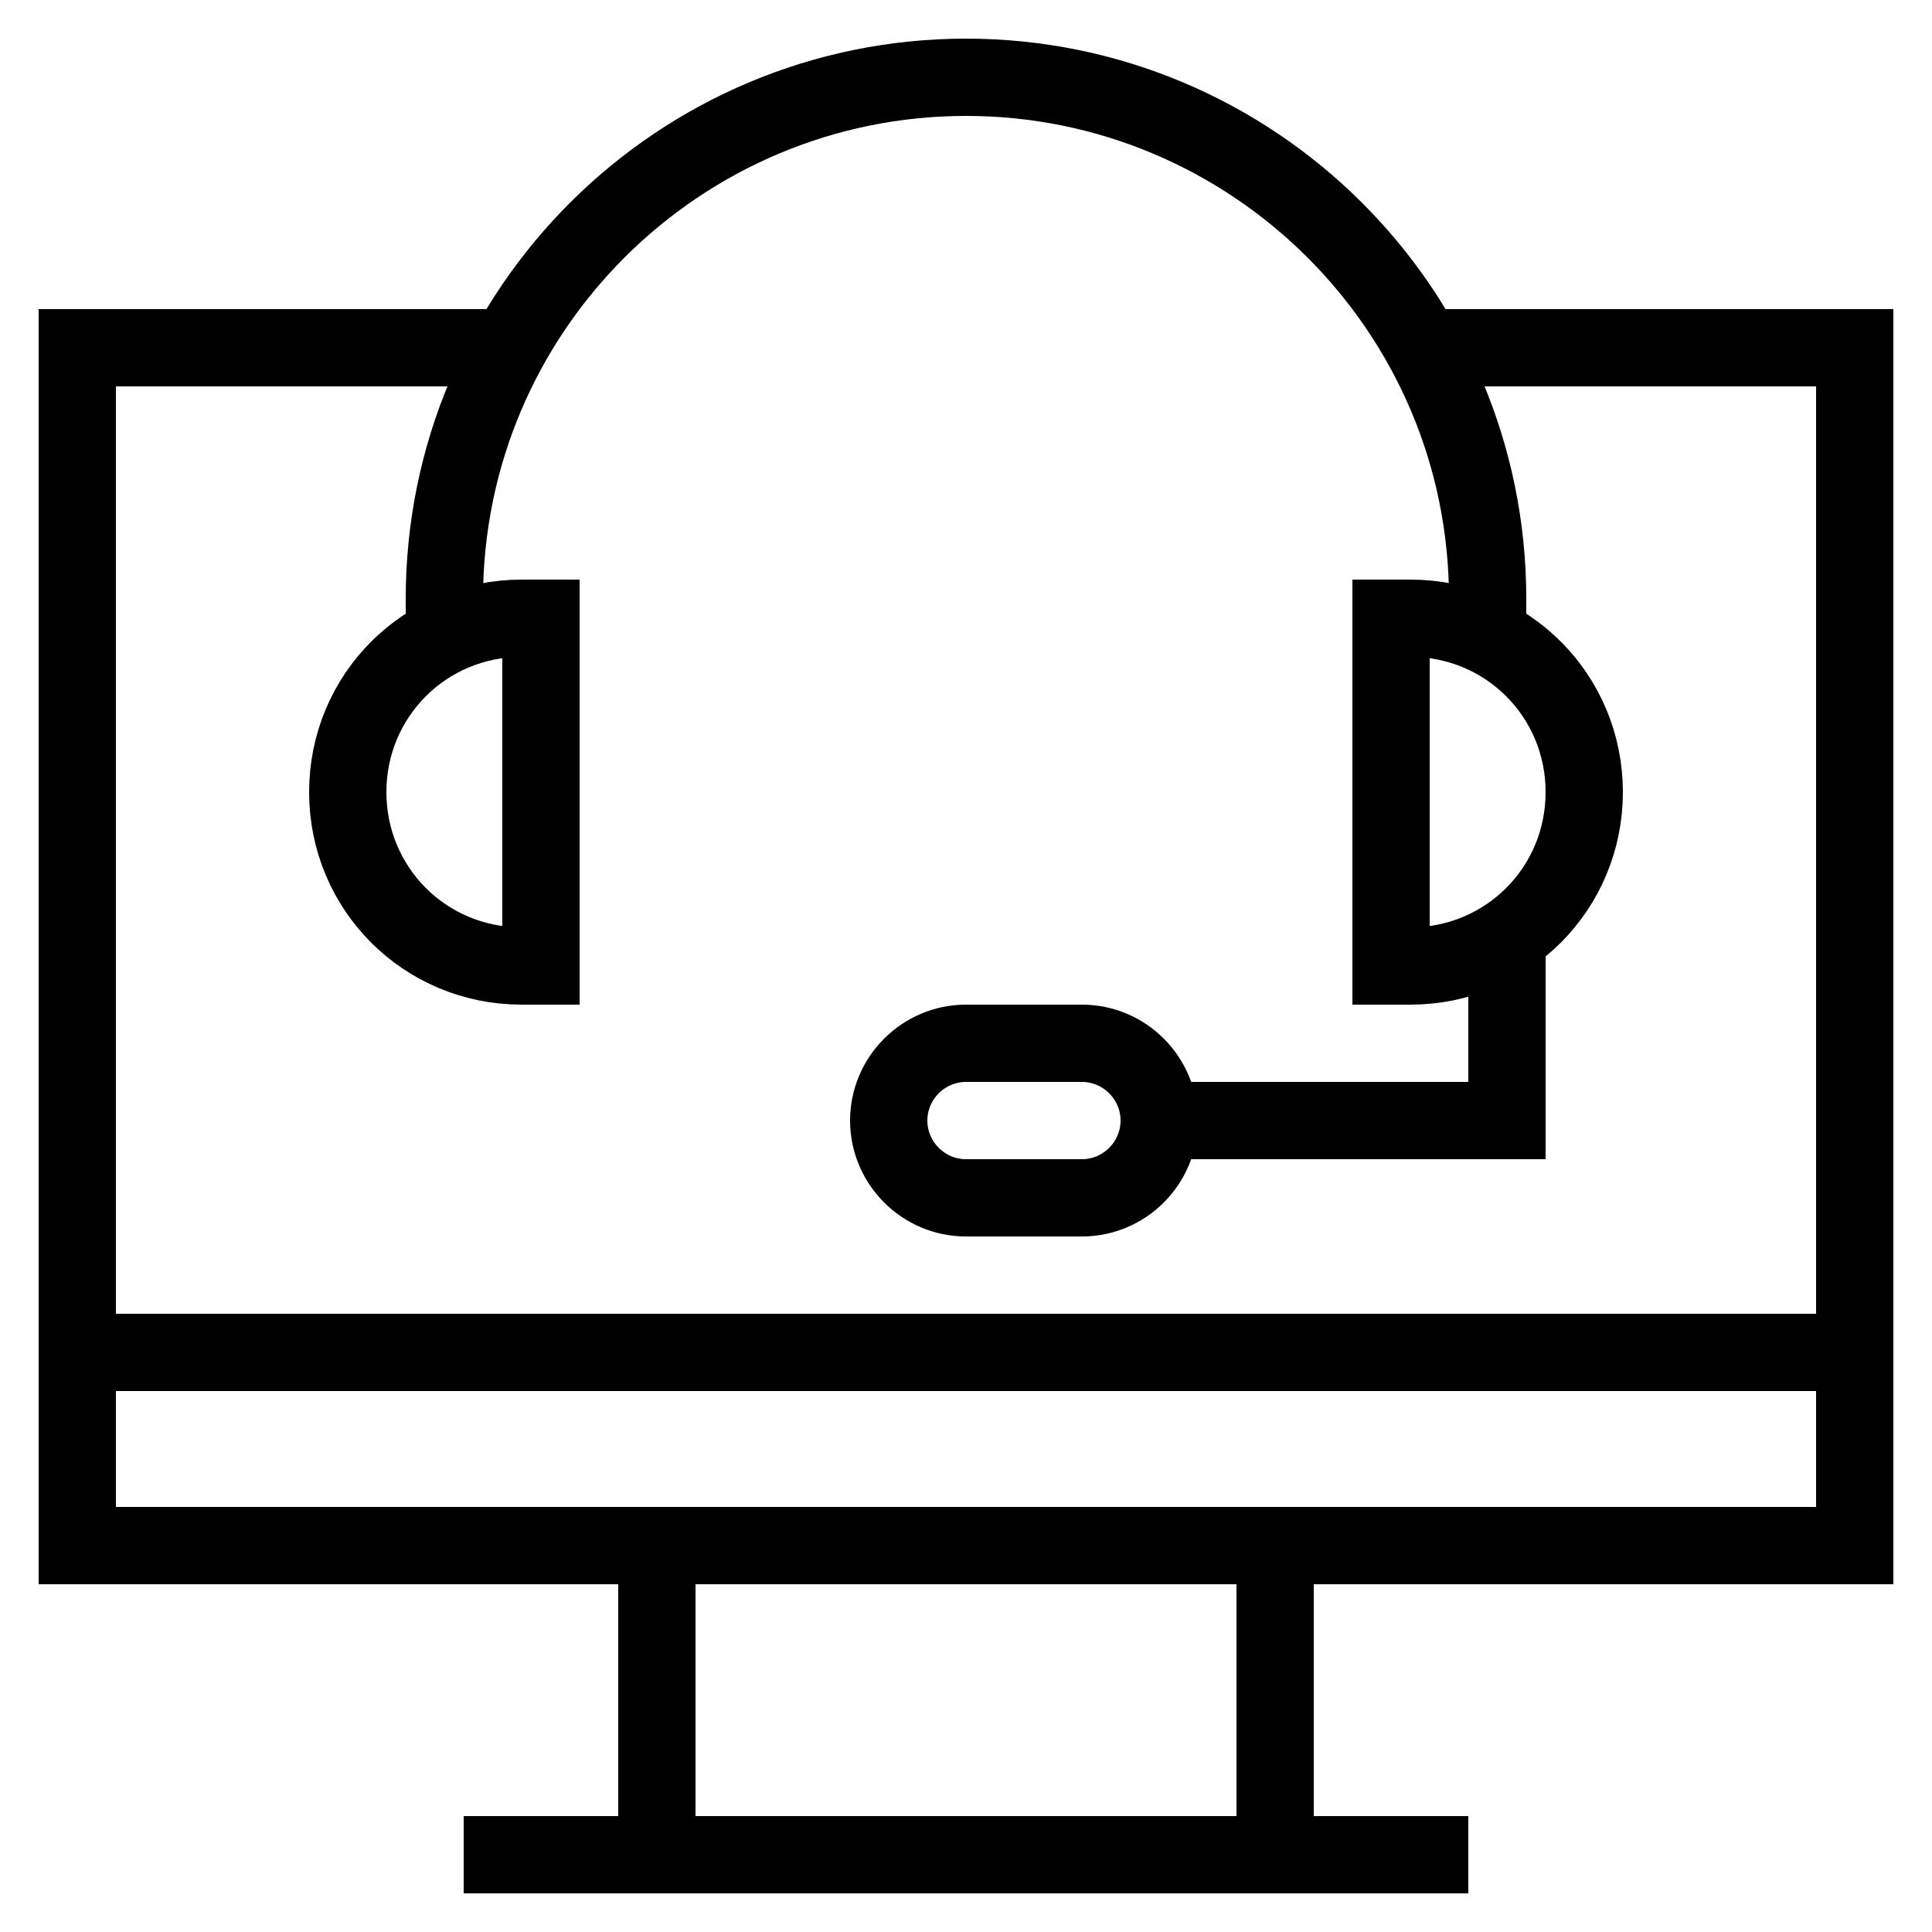
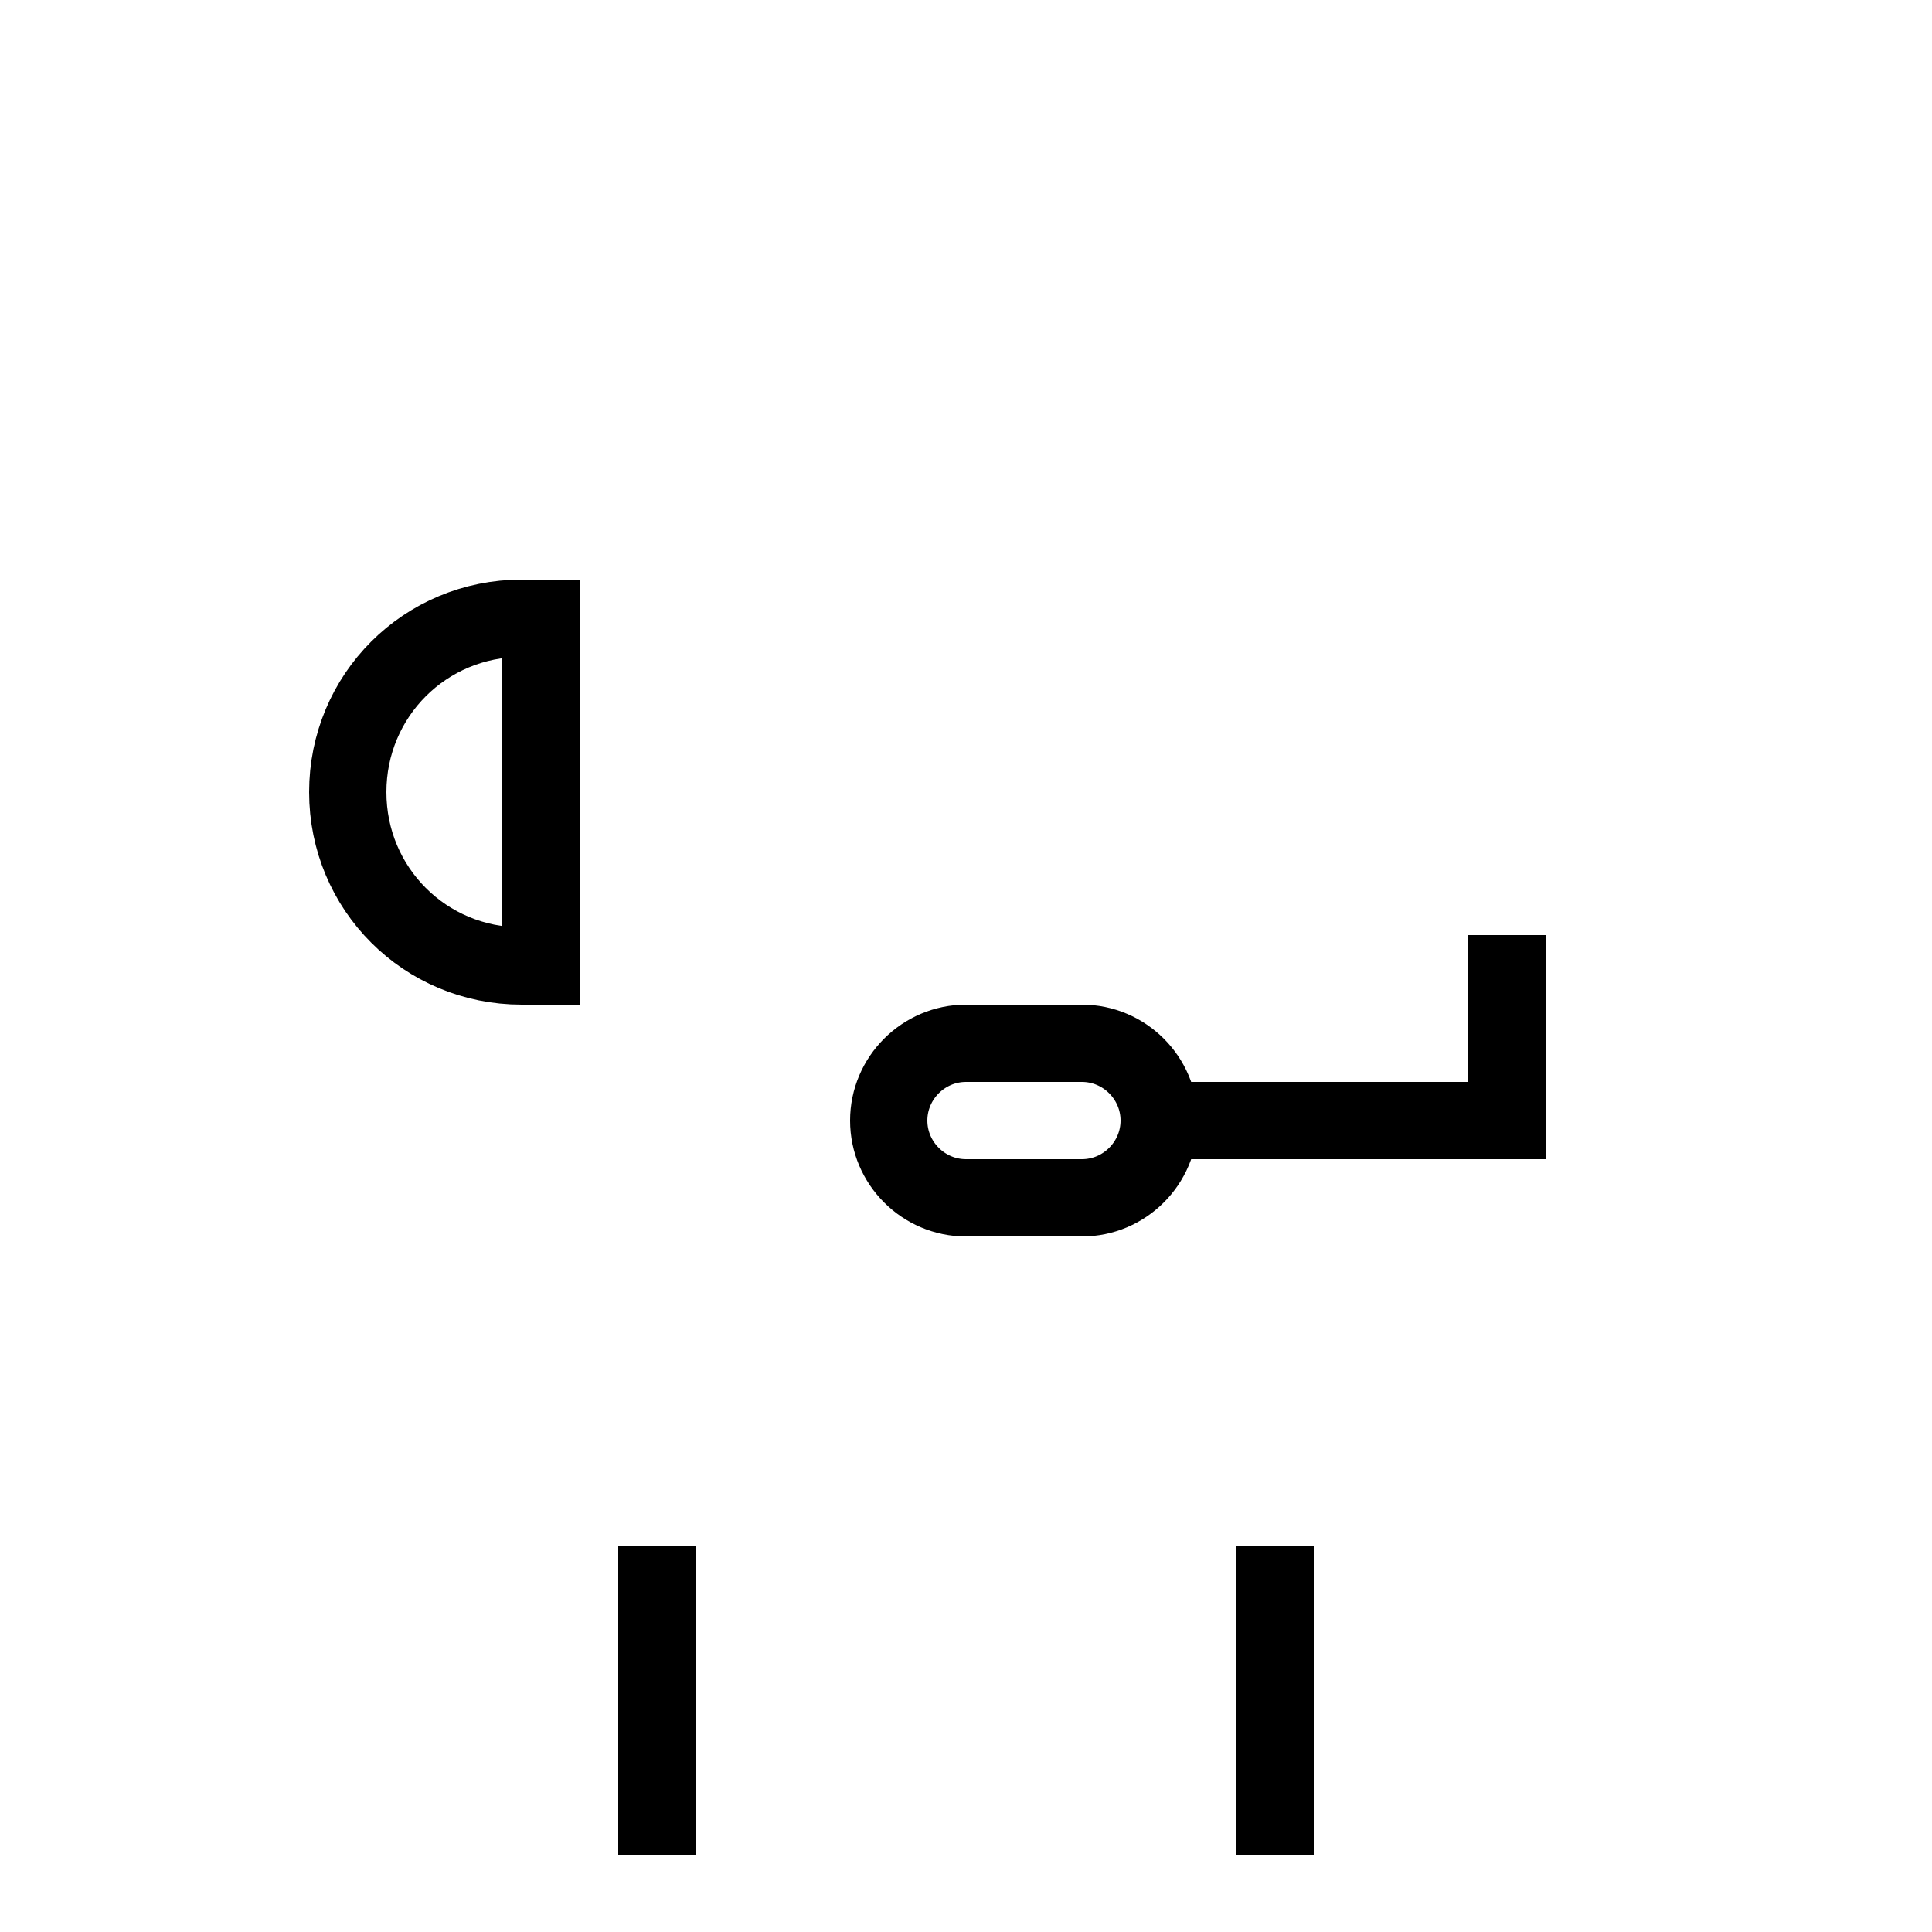
<svg xmlns="http://www.w3.org/2000/svg" version="1.1" x="0px" y="0px" viewBox="0 0 50 50" style="enable-background:new 0 0 50 50;" xml:space="preserve">
  <style type="text/css">
	.st0{fill:none;stroke:#000000;stroke-width:2;stroke-miterlimit:10;}
	.st1{fill:none;stroke:#000000;stroke-width:2;stroke-linejoin:round;stroke-miterlimit:10;}
	.st2{fill:none;stroke:#000000;stroke-width:2;stroke-linejoin:round;stroke-miterlimit:10;stroke-dasharray:2,2;}
	.st3{fill:none;stroke:#000000;stroke-width:2;stroke-linecap:round;stroke-miterlimit:10;}
	.st4{fill:none;stroke:#000000;stroke-width:2;stroke-miterlimit:10;stroke-dasharray:2,2;}
	.st5{fill:none;stroke:#000000;stroke-width:2;stroke-linejoin:bevel;stroke-miterlimit:10;}
	.st6{fill:none;stroke:#000000;stroke-width:2;stroke-miterlimit:10;stroke-dasharray:2.067,3.101;}
	.st7{fill:none;stroke:#000000;stroke-width:2;stroke-miterlimit:10;stroke-dasharray:2,4;}
	.st8{fill:none;stroke:#000000;stroke-width:2;stroke-miterlimit:10;stroke-dasharray:2,3;}
</style>
  <g>
    <g>
-       <path class="st0" d="M36.5,25H36v-9h0.5c2.5,0,4.5,2,4.5,4.5v0C41,23,39,25,36.5,25z" />
      <path class="st0" d="M13.5,25H14v-9h-0.5C11,16,9,18,9,20.5v0C9,23,11,25,13.5,25z" />
-       <path class="st0" d="M11.5,16.5c0-0.1,0-0.3,0-0.5c0-0.2,0-0.4,0-0.5C11.5,8,17.6,2,25,2s13.5,6,13.5,13.5c0,0.1,0,0.3,0,0.5    c0,0.2,0,0.3,0,0.5" />
    </g>
    <polyline class="st0" points="39,24.2 39,29 30,29  " />
-     <path class="st0" d="M28,31h-3c-1.1,0-2-0.9-2-2v0c0-1.1,0.9-2,2-2h3c1.1,0,2,0.9,2,2v0C30,30.1,29.1,31,28,31z" />
-     <polyline class="st0" points="37,9 48,9 48,40 2,40 2,9 13,9  " />
+     <path class="st0" d="M28,31h-3c-1.1,0-2-0.9-2-2v0c0-1.1,0.9-2,2-2h3c1.1,0,2,0.9,2,2v0C30,30.1,29.1,31,28,31" />
    <line class="st0" x1="17" y1="40" x2="17" y2="48" />
    <line class="st0" x1="33" y1="40" x2="33" y2="48" />
-     <line class="st0" x1="12" y1="48" x2="38" y2="48" />
-     <line class="st0" x1="48" y1="35" x2="2" y2="35" />
  </g>
</svg>